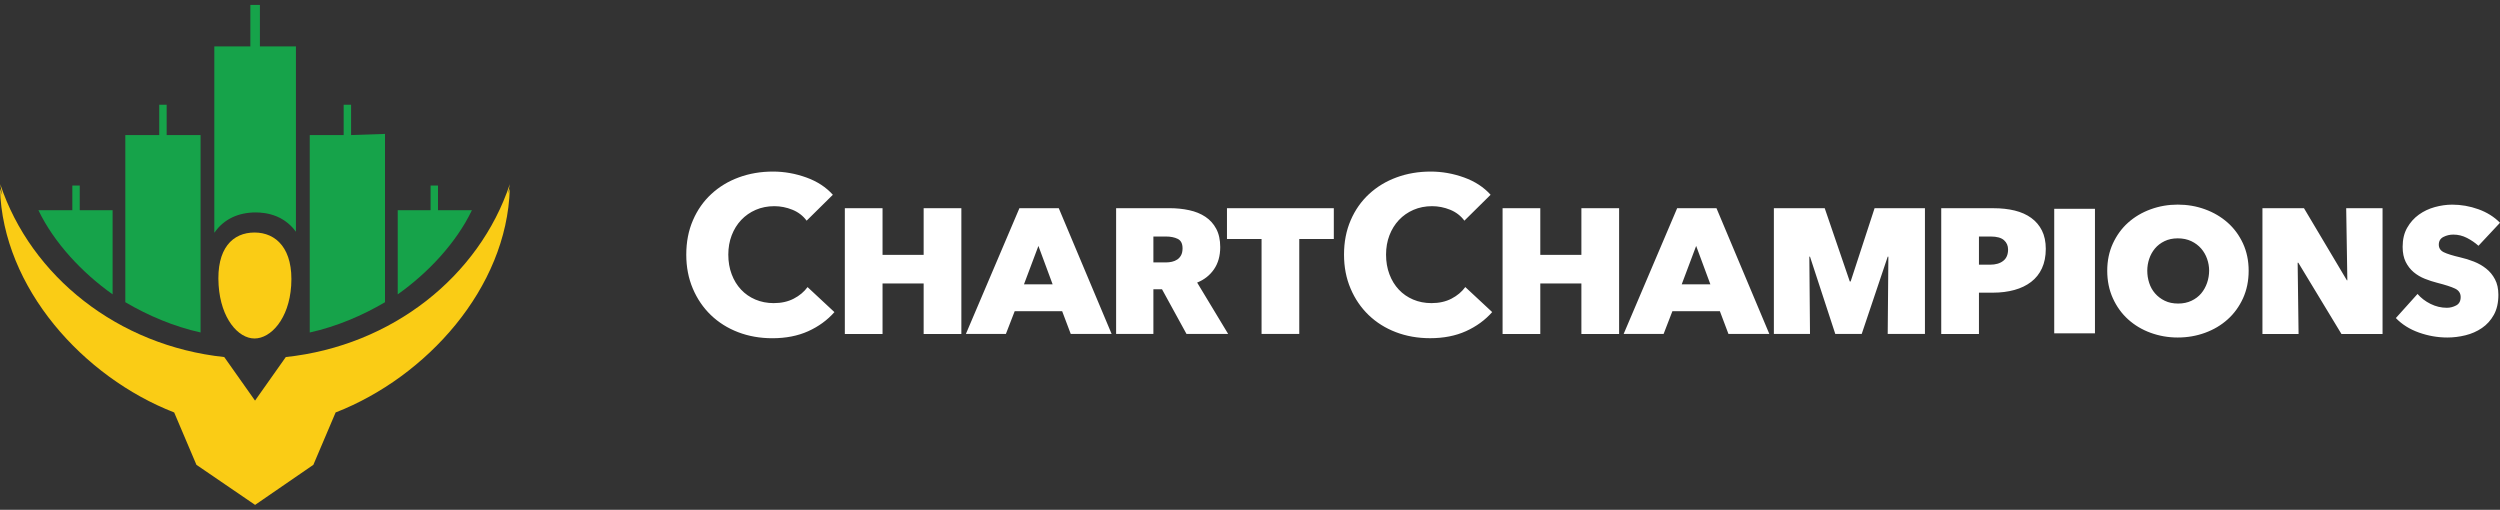
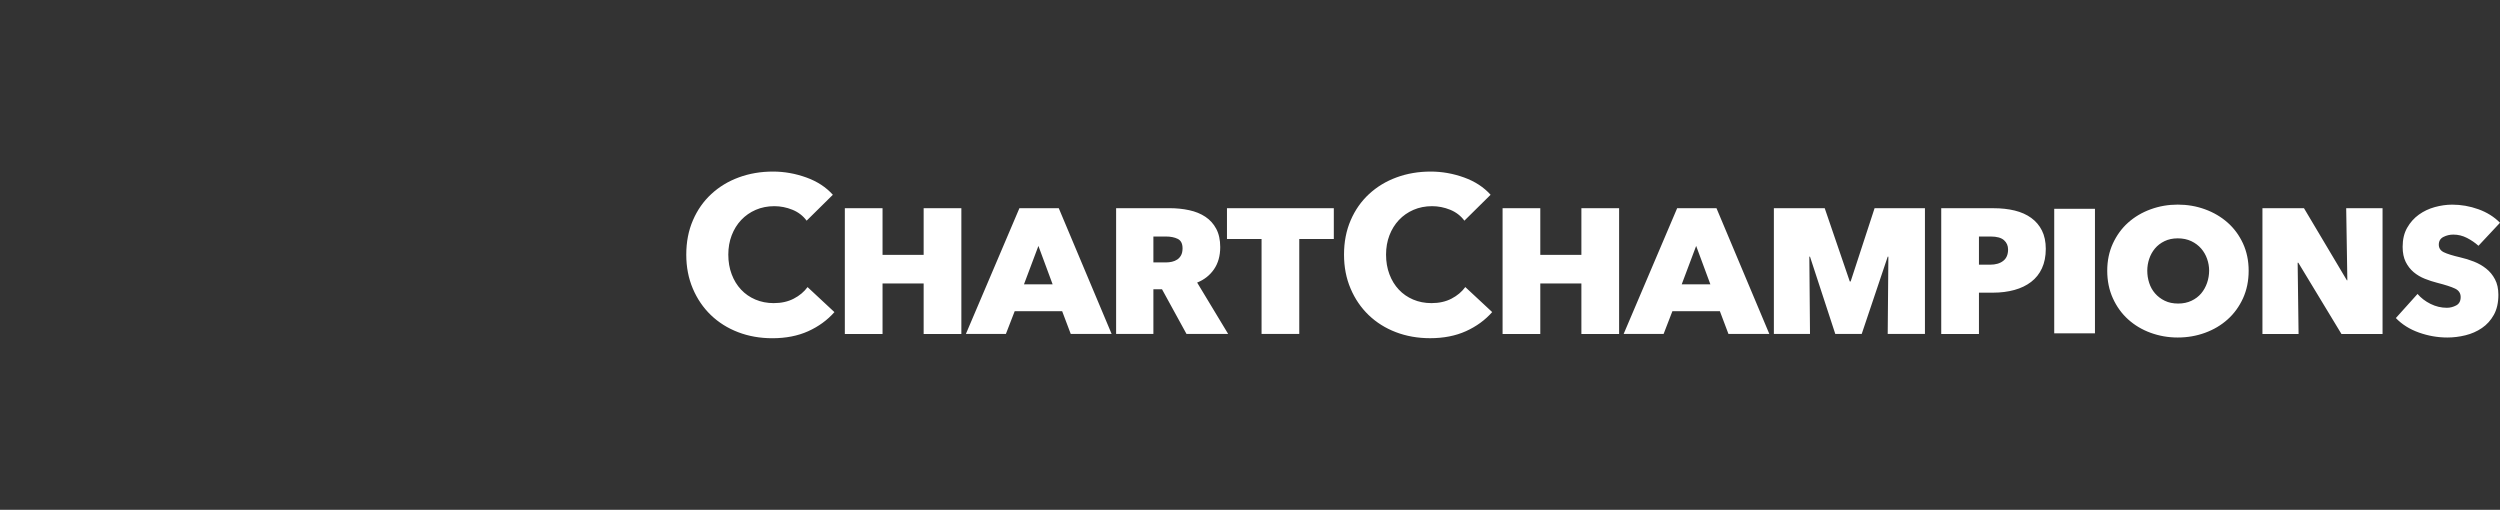
<svg xmlns="http://www.w3.org/2000/svg" fill="none" viewBox="0 0 255 52" height="52" width="255">
  <rect x="0" y="0" width="255" height="52" fill="#333333" stroke="none" />
-   <path fill="#16A34A" d="M48.135 21.442C46.535 24.783 43.651 27.843 40.568 30.025V21.442H43.919V18.922H44.675V21.442H48.135ZM31.594 13.775H34.945H35.053V10.686H35.81V13.775L39.27 13.66V30.826C36.968 32.183 34.323 33.312 31.594 33.915V13.775ZM29.05 22.526C29.003 22.494 28.956 22.462 28.907 22.431C28.897 22.425 28.888 22.42 28.88 22.414C28.483 22.164 28.048 21.981 27.583 21.857C27.576 21.856 27.57 21.853 27.562 21.852C27.489 21.832 27.415 21.815 27.339 21.8C27.31 21.793 27.281 21.787 27.252 21.782C27.205 21.772 27.159 21.765 27.111 21.756C27.054 21.747 26.997 21.737 26.94 21.728C26.931 21.727 26.923 21.726 26.914 21.726C26.642 21.688 26.364 21.668 26.08 21.668C24.367 21.668 22.845 22.316 21.876 23.728H21.861V4.734H25.537V0.5H26.51V4.734H30.185V23.637C29.862 23.187 29.478 22.819 29.05 22.526ZM12.783 13.774H16.242V10.684H16.999V13.774H17.107H20.458V33.912C17.729 33.309 15.084 32.18 12.783 30.823V13.774ZM3.918 21.441H7.378V18.923H8.134V21.441H11.485V30.022C8.402 27.84 5.519 24.78 3.918 21.441Z" clip-rule="evenodd" fill-rule="evenodd" />
-   <path fill="#FACC15" d="M52 18.785C48.868 28.202 39.975 35.266 29.151 36.419L26.013 40.862L22.874 36.419C12.048 35.266 3.158 28.202 0.025 18.785C0.076 19.08 0.139 19.461 0.235 19.917C0.154 19.694 0.074 19.47 0 19.242C0.288 29.39 8.516 38.472 17.766 42.071L20.035 47.411L26.019 51.499L31.963 47.411L34.233 42.071C43.483 38.472 51.712 29.39 51.999 19.242C51.943 19.412 51.885 19.582 51.824 19.751C51.901 19.369 51.956 19.043 52 18.785Z" clip-rule="evenodd" fill-rule="evenodd" />
-   <path fill="#FACC15" d="M25.961 34.525C27.625 34.525 29.475 32.535 29.7 29.147C29.949 25.387 28.175 23.717 25.961 23.717C23.743 23.717 22.048 25.324 22.299 29.092C22.524 32.49 24.294 34.525 25.961 34.525Z" clip-rule="evenodd" fill-rule="evenodd" />
  <path fill="white" d="M209.531 34.002H213.686V21.298H209.531V34.002ZM148.055 30.461C147.472 30.766 146.788 30.918 146.006 30.918C145.329 30.918 144.708 30.795 144.141 30.554C143.573 30.312 143.084 29.974 142.678 29.539C142.272 29.108 141.952 28.588 141.723 27.979C141.493 27.373 141.377 26.704 141.377 25.972C141.377 25.259 141.493 24.601 141.723 24.003C141.952 23.404 142.276 22.884 142.689 22.442C143.103 22.004 143.599 21.654 144.174 21.405C144.75 21.156 145.385 21.03 146.073 21.03C146.701 21.03 147.318 21.153 147.916 21.394C148.514 21.636 148.999 22.011 149.367 22.509L152.041 19.867C151.349 19.094 150.447 18.503 149.334 18.102C148.22 17.701 147.089 17.5 145.934 17.5C144.69 17.5 143.531 17.697 142.456 18.091C141.381 18.485 140.444 19.053 139.647 19.789C138.85 20.525 138.222 21.416 137.771 22.464C137.316 23.512 137.09 24.683 137.09 25.972C137.09 27.232 137.312 28.387 137.76 29.435C138.203 30.483 138.82 31.382 139.602 32.137C140.384 32.887 141.309 33.471 142.377 33.88C143.445 34.288 144.607 34.496 145.867 34.496C147.25 34.496 148.469 34.258 149.529 33.779C150.589 33.3 151.481 32.65 152.203 31.832L149.461 29.279C149.108 29.762 148.638 30.16 148.055 30.461ZM161.302 25.998H157.11V21.238H153.263V34.065H157.11V28.915H161.302V34.065H165.149V21.238H161.302V25.998ZM171.071 21.234L165.612 34.062H169.688L170.586 31.739H175.426L176.302 34.062H180.472L175.08 21.234H171.071ZM171.534 29.004L173.008 25.084L174.459 29.004H171.534ZM188.767 28.707H188.677L186.12 21.234H180.935V34.062H184.62L184.552 26.18H184.62L187.199 34.062H189.895L192.546 26.18H192.614L192.546 34.062H196.344V21.234H191.208L188.767 28.707ZM207.185 22.227C206.715 21.885 206.154 21.636 205.504 21.476C204.85 21.316 204.124 21.238 203.327 21.238H198.006V34.065H201.853V29.852H203.282C204.079 29.852 204.808 29.759 205.47 29.576C206.132 29.394 206.7 29.119 207.174 28.755C207.651 28.391 208.02 27.927 208.279 27.366C208.538 26.805 208.67 26.143 208.67 25.385C208.67 24.657 208.538 24.032 208.279 23.516C208.02 22.996 207.655 22.568 207.185 22.227ZM204.327 26.611C203.996 26.871 203.549 26.998 202.981 26.998H201.853V24.125H203.052C203.68 24.125 204.135 24.252 204.41 24.501C204.688 24.75 204.823 25.066 204.823 25.445C204.823 25.968 204.658 26.355 204.327 26.611ZM227.219 22.706C226.558 22.122 225.79 21.669 224.914 21.35C224.038 21.03 223.109 20.87 222.128 20.87C221.162 20.87 220.24 21.03 219.364 21.35C218.488 21.669 217.725 22.122 217.07 22.706C216.416 23.289 215.901 24.003 215.514 24.835C215.13 25.671 214.938 26.596 214.938 27.614C214.938 28.648 215.13 29.584 215.514 30.427C215.897 31.271 216.416 31.988 217.07 32.579C217.725 33.17 218.488 33.627 219.364 33.946C220.24 34.266 221.162 34.426 222.128 34.426C223.109 34.426 224.042 34.266 224.914 33.946C225.79 33.627 226.558 33.173 227.219 32.579C227.881 31.988 228.4 31.267 228.787 30.427C229.171 29.584 229.363 28.648 229.363 27.614C229.363 26.596 229.171 25.671 228.787 24.835C228.4 23.999 227.877 23.289 227.219 22.706ZM225.121 28.856C224.982 29.257 224.783 29.614 224.523 29.926C224.26 30.238 223.933 30.487 223.534 30.676C223.136 30.866 222.681 30.962 222.177 30.962C221.654 30.962 221.199 30.87 220.804 30.676C220.413 30.487 220.082 30.234 219.815 29.926C219.545 29.614 219.345 29.257 219.218 28.856C219.086 28.454 219.022 28.038 219.022 27.614C219.022 27.206 219.086 26.801 219.218 26.407C219.349 26.013 219.545 25.66 219.804 25.348C220.064 25.036 220.391 24.787 220.782 24.597C221.173 24.408 221.624 24.311 222.128 24.311C222.651 24.311 223.109 24.408 223.512 24.597C223.91 24.787 224.245 25.04 224.516 25.348C224.783 25.66 224.99 26.013 225.125 26.407C225.264 26.801 225.332 27.206 225.332 27.614C225.328 28.038 225.26 28.454 225.121 28.856ZM239.429 28.596H239.384L235.007 21.238H230.769V34.065H234.454L234.36 26.797H234.428L238.827 34.065H243.02V21.238H239.312L239.429 28.596ZM253.59 27.399C253.218 27.102 252.8 26.864 252.338 26.682C251.875 26.5 251.413 26.355 250.946 26.251C250.164 26.069 249.604 25.894 249.266 25.727C248.927 25.56 248.758 25.303 248.758 24.954C248.758 24.59 248.916 24.326 249.232 24.166C249.548 24.006 249.882 23.928 250.236 23.928C250.728 23.928 251.195 24.044 251.635 24.27C252.075 24.497 252.462 24.765 252.804 25.069L255 22.721C254.398 22.115 253.665 21.654 252.793 21.342C251.924 21.03 251.033 20.874 250.127 20.874C249.54 20.874 248.95 20.959 248.348 21.123C247.746 21.29 247.205 21.547 246.72 21.896C246.235 22.245 245.84 22.691 245.532 23.23C245.223 23.769 245.069 24.419 245.069 25.177C245.069 25.786 245.174 26.295 245.381 26.715C245.588 27.131 245.863 27.481 246.197 27.763C246.536 28.046 246.915 28.268 247.337 28.436C247.758 28.603 248.179 28.74 248.593 28.845C249.424 29.056 250.029 29.253 250.413 29.435C250.796 29.617 250.988 29.907 250.988 30.301C250.988 30.71 250.834 30.996 250.525 31.156C250.217 31.316 249.905 31.394 249.581 31.394C248.999 31.394 248.442 31.26 247.912 30.996C247.382 30.732 246.942 30.394 246.588 29.982L244.377 32.441C245.005 33.095 245.795 33.59 246.739 33.924C247.683 34.258 248.645 34.426 249.63 34.426C250.243 34.426 250.86 34.351 251.477 34.199C252.093 34.047 252.654 33.801 253.154 33.46C253.658 33.118 254.06 32.672 254.372 32.114C254.68 31.561 254.835 30.881 254.835 30.074C254.835 29.45 254.718 28.922 254.489 28.491C254.263 28.06 253.962 27.693 253.59 27.399ZM80.965 30.461C80.382 30.766 79.698 30.918 78.915 30.918C78.239 30.918 77.618 30.795 77.05 30.554C76.483 30.312 75.994 29.974 75.588 29.539C75.182 29.108 74.862 28.588 74.633 27.979C74.403 27.373 74.287 26.704 74.287 25.972C74.287 25.259 74.403 24.601 74.633 24.003C74.862 23.404 75.185 22.884 75.599 22.442C76.013 22.004 76.509 21.654 77.084 21.405C77.66 21.156 78.295 21.03 78.983 21.03C79.611 21.03 80.228 21.153 80.826 21.394C81.424 21.636 81.909 22.011 82.277 22.509L84.951 19.867C84.259 19.094 83.356 18.503 82.243 18.102C81.13 17.701 79.999 17.5 78.844 17.5C77.599 17.5 76.441 17.697 75.366 18.091C74.29 18.485 73.354 19.053 72.557 19.789C71.76 20.525 71.132 21.416 70.681 22.464C70.226 23.512 70 24.683 70 25.976C70 27.235 70.222 28.391 70.669 29.439C71.113 30.487 71.73 31.386 72.512 32.14C73.294 32.891 74.219 33.474 75.287 33.883C76.355 34.292 77.517 34.5 78.776 34.5C80.16 34.5 81.379 34.262 82.439 33.783C83.499 33.303 84.39 32.653 85.112 31.836L82.371 29.283C82.018 29.762 81.552 30.16 80.965 30.461ZM94.212 25.998H90.019V21.238H86.173V34.065H90.019V28.915H94.212V34.065H98.059V21.238H94.212V25.998ZM103.981 21.234L98.521 34.062H102.601L103.5 31.739H108.339L109.216 34.062H113.386L107.993 21.234H103.981ZM104.444 29.004L105.918 25.084L107.369 29.004H104.444ZM123.828 27.466C124.253 26.849 124.463 26.095 124.463 25.199C124.463 24.471 124.328 23.85 124.057 23.341C123.786 22.832 123.418 22.424 122.948 22.111C122.478 21.799 121.929 21.576 121.297 21.439C120.665 21.301 119.989 21.234 119.267 21.234H113.844V34.062H117.646V29.506H118.526L121.023 34.062H125.272L122.109 28.822C122.831 28.532 123.403 28.083 123.828 27.466ZM120.466 26.043C120.365 26.225 120.237 26.37 120.075 26.474C119.913 26.581 119.733 26.656 119.534 26.7C119.334 26.745 119.128 26.767 118.913 26.767H117.646V24.125H118.936C119.398 24.125 119.793 24.203 120.124 24.363C120.455 24.523 120.62 24.846 120.62 25.333C120.617 25.627 120.568 25.861 120.466 26.043ZM125.155 24.378H128.679V34.062H132.525V24.378H136.049V21.234H125.151V24.378H125.155Z" />
</svg>